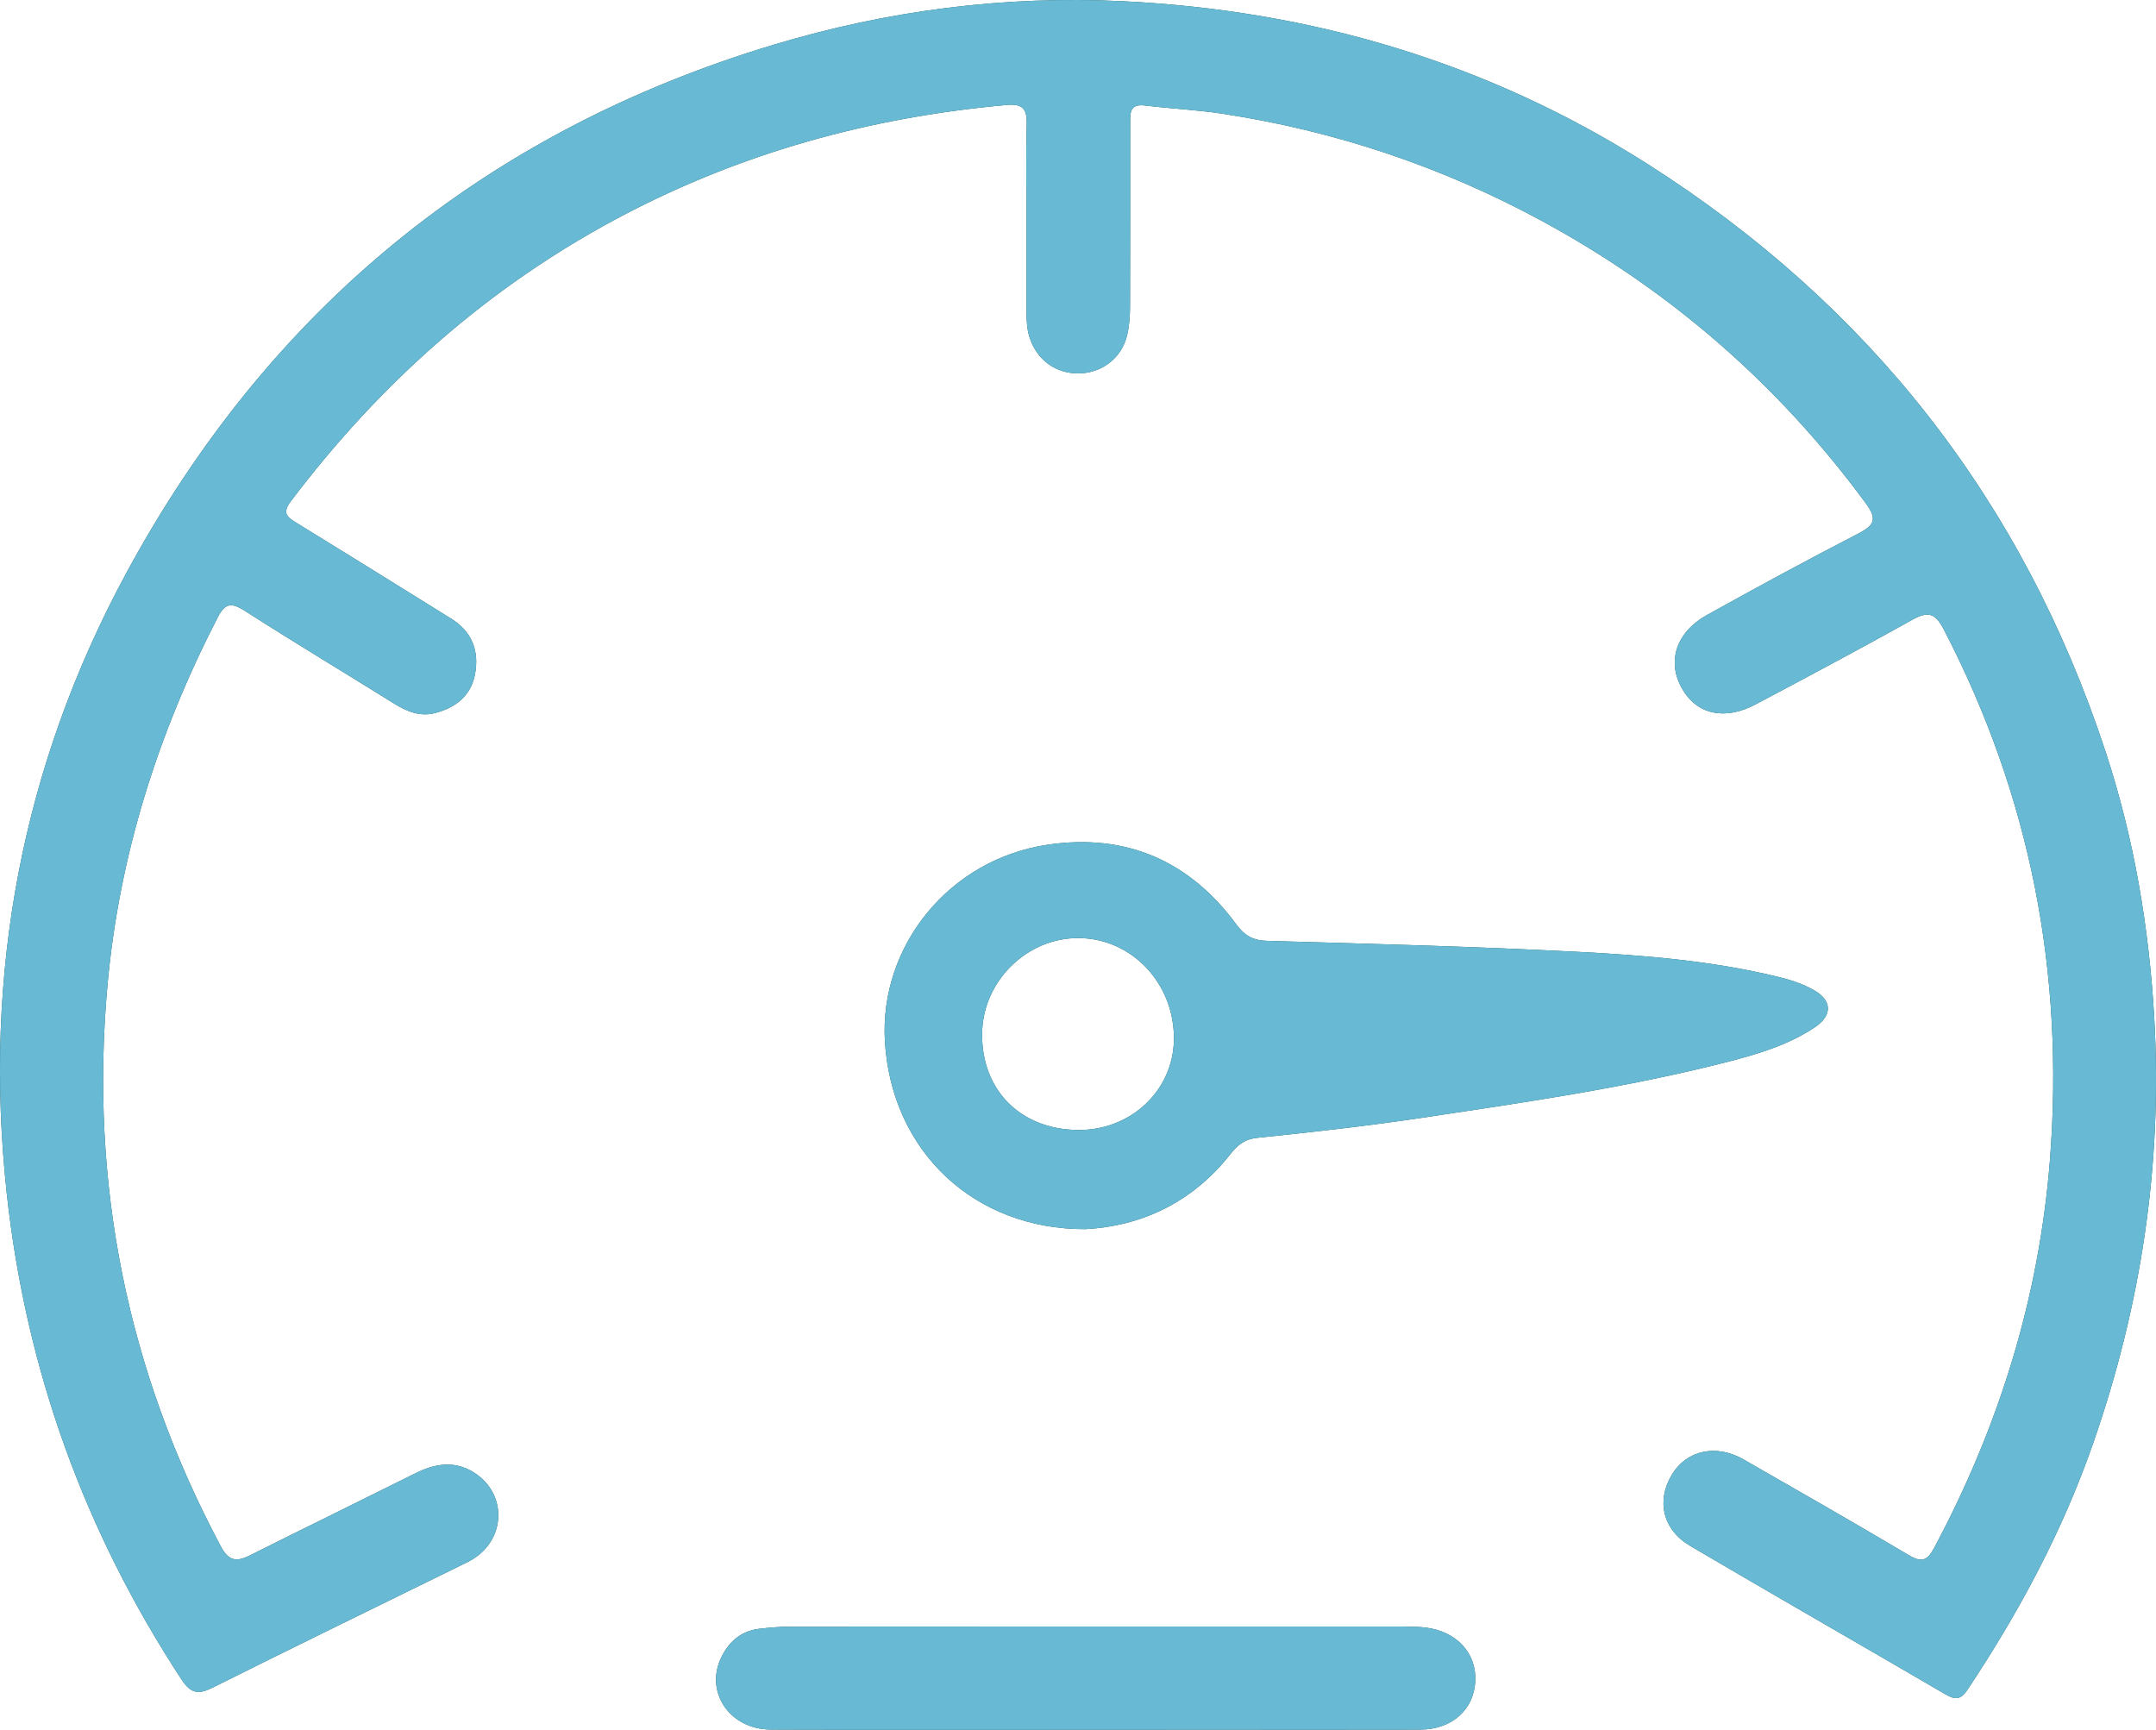
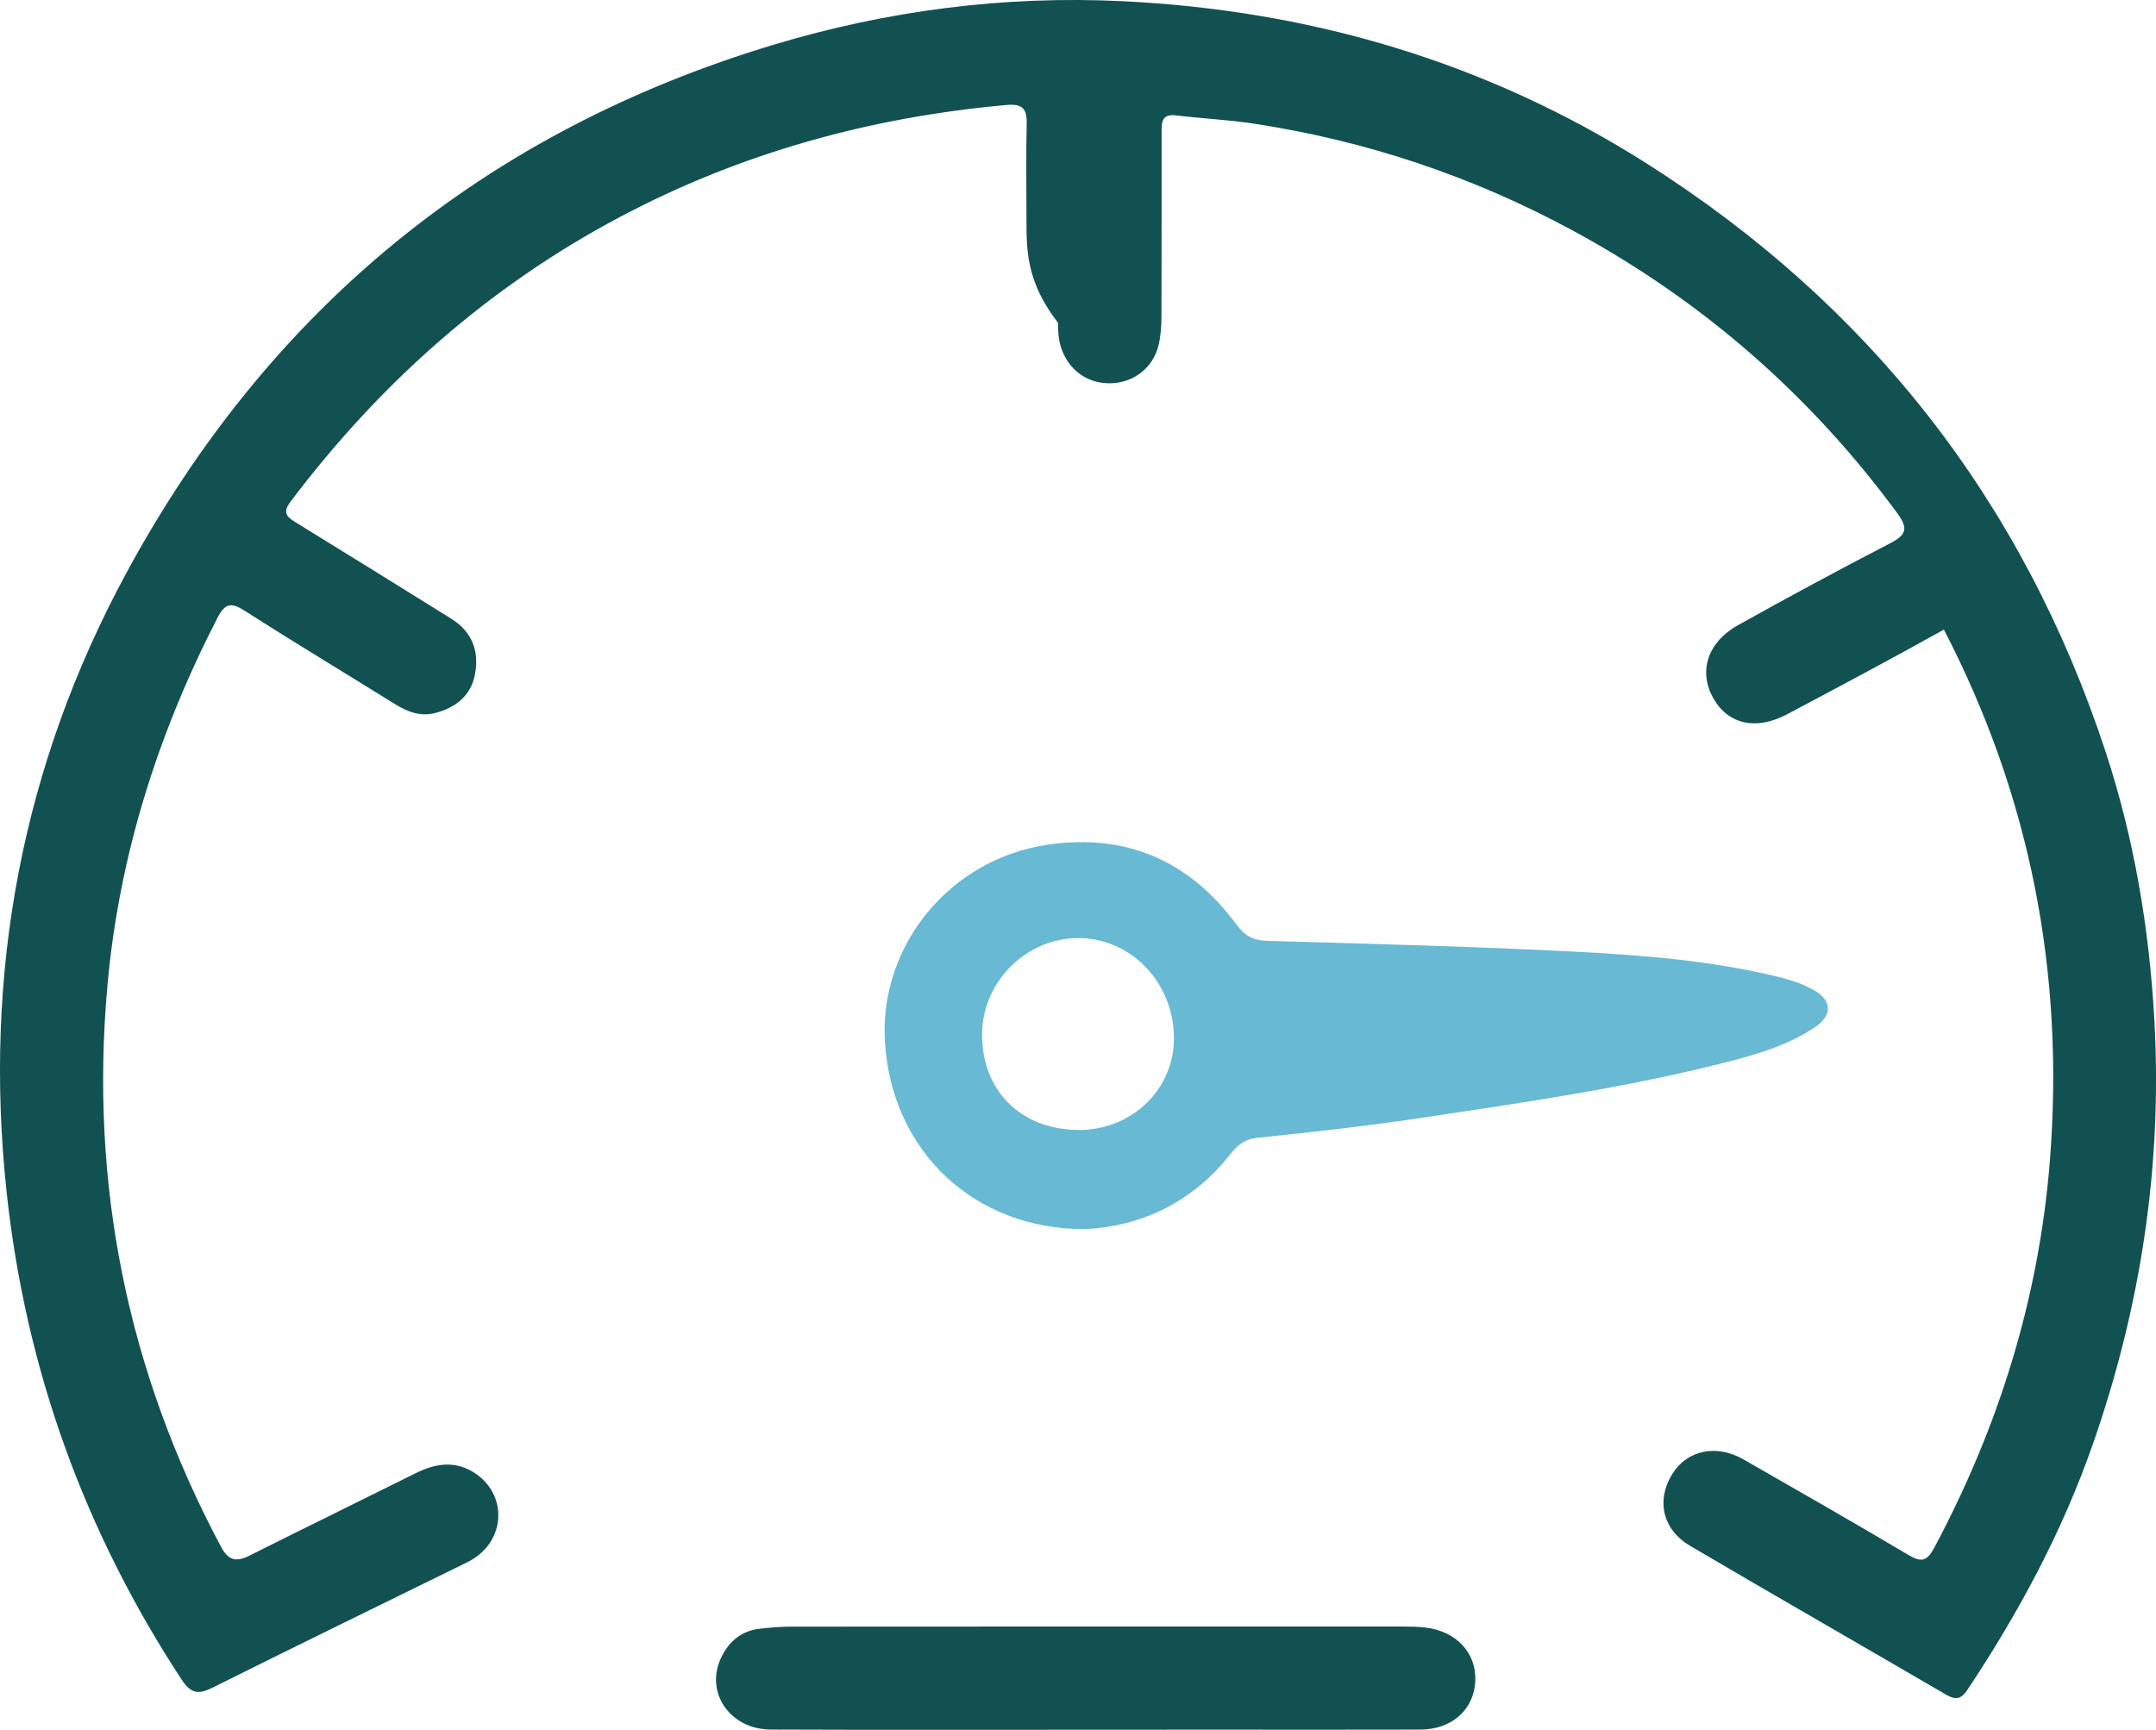
<svg xmlns="http://www.w3.org/2000/svg" version="1.1" id="Layer_1" x="0px" y="0px" width="78.111px" height="62.667px" viewBox="0 0 78.111 62.667" enable-background="new 0 0 78.111 62.667" xml:space="preserve">
-   <path fill="#125152" d="M37.189,7.97c0-1.167-0.021-2.333,0.008-3.5c0.013-0.548-0.175-0.717-0.725-0.667  c-4.931,0.442-9.61,1.728-13.999,4.051c-4.772,2.528-8.701,6.021-11.946,10.318c-0.326,0.431-0.103,0.576,0.225,0.777  c1.871,1.151,3.737,2.308,5.601,3.469c0.747,0.467,1.015,1.168,0.856,2.008c-0.146,0.781-0.696,1.208-1.436,1.404  c-0.55,0.146-1.028-0.05-1.491-0.338c-1.807-1.124-3.628-2.221-5.42-3.367c-0.488-0.312-0.712-0.27-0.982,0.255  c-2.156,4.193-3.562,8.606-3.987,13.315C3.244,42.88,4.608,49.66,8.003,56.031c0.271,0.506,0.549,0.571,1.032,0.329  c2.003-1.004,4.017-1.987,6.022-2.987c0.696-0.347,1.399-0.465,2.091-0.039c1.254,0.771,1.192,2.479-0.1,3.201  c-0.099,0.055-0.202,0.104-0.305,0.155c-3.018,1.481-6.04,2.953-9.048,4.455c-0.507,0.252-0.78,0.213-1.11-0.287  c-3.525-5.375-5.649-11.241-6.342-17.64c-0.86-7.94,0.553-15.479,4.342-22.473C9.757,11.2,17.577,4.769,28.024,1.622  c4.134-1.244,8.367-1.789,12.664-1.578c6.813,0.334,13.187,2.207,18.978,5.883c8.065,5.122,13.625,12.217,16.615,21.296  c1.033,3.139,1.58,6.372,1.768,9.681c0.3,5.281-0.479,10.393-2.209,15.367c-1.108,3.191-2.695,6.148-4.568,8.959  c-0.238,0.355-0.442,0.355-0.78,0.158c-3.08-1.797-6.177-3.57-9.252-5.379c-1.007-0.592-1.242-1.643-0.662-2.594  c0.534-0.877,1.598-1.107,2.582-0.545c2.004,1.149,4.01,2.293,5.996,3.473c0.479,0.283,0.67,0.197,0.924-0.275  c2.344-4.395,3.791-9.043,4.187-14.021c0.534-6.778-0.703-13.191-3.841-19.237c-0.308-0.594-0.563-0.68-1.139-0.359  c-1.878,1.049-3.777,2.057-5.675,3.065c-1.126,0.599-2.138,0.371-2.674-0.572c-0.553-0.968-0.223-2.033,0.896-2.657  c1.817-1.013,3.648-2.003,5.498-2.959c0.586-0.304,0.683-0.529,0.264-1.098c-3.156-4.289-7.07-7.699-11.748-10.233  c-3.635-1.968-7.497-3.259-11.581-3.88c-0.927-0.141-1.864-0.181-2.793-0.295c-0.554-0.068-0.528,0.286-0.528,0.641  c-0.002,2.219,0.003,4.438-0.006,6.656c-0.002,0.341-0.026,0.689-0.104,1.02c-0.191,0.821-0.901,1.372-1.738,1.388  c-0.852,0.017-1.539-0.491-1.8-1.312c-0.09-0.289-0.107-0.582-0.107-0.881C37.19,10.212,37.19,9.091,37.189,7.97" />
-   <path fill="#125152" d="M39.328,44.531c-4.018,0.016-7.032-2.808-7.268-6.806c-0.204-3.457,2.338-6.606,5.915-7.125  c2.832-0.411,5.116,0.587,6.81,2.882c0.305,0.414,0.603,0.588,1.117,0.604c3.744,0.107,7.489,0.203,11.229,0.396  c2.438,0.127,4.876,0.322,7.264,0.902c0.471,0.113,0.928,0.258,1.344,0.5c0.64,0.373,0.652,0.906,0.008,1.336  c-0.965,0.641-2.063,0.971-3.172,1.254c-3.633,0.93-7.342,1.465-11.043,2.021c-1.986,0.297-3.984,0.521-5.981,0.727  c-0.478,0.049-0.729,0.279-0.992,0.611C43.164,43.6,41.303,44.425,39.328,44.531 M39.051,40.938c1.916,0.022,3.457-1.429,3.48-3.276  c0.025-2.019-1.512-3.658-3.441-3.677c-1.886-0.017-3.487,1.563-3.509,3.459C35.559,39.496,36.968,40.916,39.051,40.938" />
+   <path fill="#125152" d="M37.189,7.97c0-1.167-0.021-2.333,0.008-3.5c0.013-0.548-0.175-0.717-0.725-0.667  c-4.931,0.442-9.61,1.728-13.999,4.051c-4.772,2.528-8.701,6.021-11.946,10.318c-0.326,0.431-0.103,0.576,0.225,0.777  c1.871,1.151,3.737,2.308,5.601,3.469c0.747,0.467,1.015,1.168,0.856,2.008c-0.146,0.781-0.696,1.208-1.436,1.404  c-0.55,0.146-1.028-0.05-1.491-0.338c-1.807-1.124-3.628-2.221-5.42-3.367c-0.488-0.312-0.712-0.27-0.982,0.255  c-2.156,4.193-3.562,8.606-3.987,13.315C3.244,42.88,4.608,49.66,8.003,56.031c0.271,0.506,0.549,0.571,1.032,0.329  c2.003-1.004,4.017-1.987,6.022-2.987c0.696-0.347,1.399-0.465,2.091-0.039c1.254,0.771,1.192,2.479-0.1,3.201  c-0.099,0.055-0.202,0.104-0.305,0.155c-3.018,1.481-6.04,2.953-9.048,4.455c-0.507,0.252-0.78,0.213-1.11-0.287  c-3.525-5.375-5.649-11.241-6.342-17.64c-0.86-7.94,0.553-15.479,4.342-22.473C9.757,11.2,17.577,4.769,28.024,1.622  c4.134-1.244,8.367-1.789,12.664-1.578c6.813,0.334,13.187,2.207,18.978,5.883c8.065,5.122,13.625,12.217,16.615,21.296  c1.033,3.139,1.58,6.372,1.768,9.681c0.3,5.281-0.479,10.393-2.209,15.367c-1.108,3.191-2.695,6.148-4.568,8.959  c-0.238,0.355-0.442,0.355-0.78,0.158c-3.08-1.797-6.177-3.57-9.252-5.379c-1.007-0.592-1.242-1.643-0.662-2.594  c0.534-0.877,1.598-1.107,2.582-0.545c2.004,1.149,4.01,2.293,5.996,3.473c0.479,0.283,0.67,0.197,0.924-0.275  c2.344-4.395,3.791-9.043,4.187-14.021c0.534-6.778-0.703-13.191-3.841-19.237c-1.878,1.049-3.777,2.057-5.675,3.065c-1.126,0.599-2.138,0.371-2.674-0.572c-0.553-0.968-0.223-2.033,0.896-2.657  c1.817-1.013,3.648-2.003,5.498-2.959c0.586-0.304,0.683-0.529,0.264-1.098c-3.156-4.289-7.07-7.699-11.748-10.233  c-3.635-1.968-7.497-3.259-11.581-3.88c-0.927-0.141-1.864-0.181-2.793-0.295c-0.554-0.068-0.528,0.286-0.528,0.641  c-0.002,2.219,0.003,4.438-0.006,6.656c-0.002,0.341-0.026,0.689-0.104,1.02c-0.191,0.821-0.901,1.372-1.738,1.388  c-0.852,0.017-1.539-0.491-1.8-1.312c-0.09-0.289-0.107-0.582-0.107-0.881C37.19,10.212,37.19,9.091,37.189,7.97" />
  <path fill="#125152" d="M39.726,62.666c-3.935,0-7.867,0.01-11.801-0.006c-1.495-0.007-2.407-1.367-1.787-2.629  c0.278-0.564,0.721-0.943,1.367-1.021c0.386-0.045,0.774-0.079,1.161-0.079c7.388-0.007,14.774-0.005,22.162-0.003  c0.272,0,0.549,0.005,0.82,0.037c1.125,0.136,1.852,0.929,1.801,1.947c-0.053,1.031-0.848,1.744-1.992,1.75  c-2.469,0.008-4.938,0.002-7.41,0.002C42.607,62.666,41.166,62.666,39.726,62.666" />
-   <path fill="#68B9D4" d="M37.189,7.97c0-1.167-0.021-2.333,0.008-3.5c0.013-0.548-0.175-0.717-0.725-0.667  c-4.931,0.442-9.61,1.728-13.999,4.051c-4.772,2.528-8.701,6.021-11.946,10.318c-0.326,0.431-0.103,0.576,0.225,0.777  c1.871,1.151,3.737,2.308,5.601,3.469c0.747,0.467,1.015,1.168,0.856,2.008c-0.146,0.781-0.696,1.208-1.436,1.404  c-0.55,0.146-1.028-0.05-1.491-0.338c-1.807-1.124-3.628-2.221-5.42-3.367c-0.488-0.312-0.712-0.27-0.982,0.255  c-2.156,4.193-3.562,8.606-3.987,13.315C3.244,42.88,4.608,49.66,8.003,56.031c0.271,0.506,0.549,0.571,1.032,0.329  c2.003-1.004,4.017-1.987,6.022-2.987c0.696-0.347,1.399-0.465,2.091-0.039c1.254,0.771,1.192,2.479-0.1,3.201  c-0.099,0.055-0.202,0.104-0.305,0.155c-3.018,1.481-6.04,2.953-9.048,4.455c-0.507,0.252-0.78,0.213-1.11-0.287  c-3.525-5.375-5.649-11.241-6.342-17.64c-0.86-7.94,0.553-15.479,4.342-22.473C9.757,11.2,17.577,4.769,28.024,1.622  c4.134-1.244,8.367-1.789,12.664-1.578c6.813,0.334,13.187,2.207,18.978,5.883c8.065,5.122,13.625,12.217,16.615,21.296  c1.033,3.139,1.58,6.372,1.768,9.681c0.3,5.281-0.479,10.393-2.209,15.367c-1.108,3.191-2.695,6.148-4.568,8.959  c-0.238,0.355-0.442,0.355-0.78,0.158c-3.08-1.797-6.177-3.57-9.252-5.379c-1.007-0.592-1.242-1.643-0.662-2.594  c0.534-0.877,1.598-1.107,2.582-0.545c2.004,1.149,4.01,2.293,5.996,3.473c0.479,0.283,0.67,0.197,0.924-0.275  c2.344-4.395,3.791-9.043,4.187-14.021c0.534-6.778-0.703-13.191-3.841-19.237c-0.308-0.594-0.563-0.68-1.139-0.359  c-1.878,1.049-3.777,2.057-5.675,3.065c-1.126,0.599-2.138,0.371-2.674-0.572c-0.553-0.968-0.223-2.033,0.896-2.657  c1.817-1.013,3.648-2.003,5.498-2.959c0.586-0.304,0.683-0.529,0.264-1.098c-3.156-4.289-7.07-7.699-11.748-10.233  c-3.635-1.968-7.497-3.259-11.581-3.88c-0.927-0.141-1.864-0.181-2.793-0.295c-0.554-0.068-0.528,0.286-0.528,0.641  c-0.002,2.219,0.003,4.438-0.006,6.656c-0.002,0.341-0.026,0.689-0.104,1.02c-0.191,0.821-0.901,1.372-1.738,1.388  c-0.852,0.017-1.539-0.491-1.8-1.312c-0.09-0.289-0.107-0.582-0.107-0.881C37.19,10.212,37.19,9.091,37.189,7.97" />
  <path fill="#68B9D4" d="M39.328,44.531c-4.018,0.016-7.032-2.808-7.268-6.806c-0.204-3.457,2.338-6.606,5.915-7.125  c2.832-0.411,5.116,0.587,6.81,2.882c0.305,0.414,0.603,0.588,1.117,0.604c3.744,0.107,7.489,0.203,11.229,0.396  c2.438,0.127,4.876,0.322,7.264,0.902c0.471,0.113,0.928,0.258,1.344,0.5c0.64,0.373,0.652,0.906,0.008,1.336  c-0.965,0.641-2.063,0.971-3.172,1.254c-3.633,0.93-7.342,1.465-11.043,2.021c-1.986,0.297-3.984,0.521-5.981,0.727  c-0.478,0.049-0.729,0.279-0.992,0.611C43.164,43.6,41.303,44.425,39.328,44.531 M39.051,40.938c1.916,0.022,3.457-1.429,3.48-3.276  c0.025-2.019-1.512-3.658-3.441-3.677c-1.886-0.017-3.487,1.563-3.509,3.459C35.559,39.496,36.968,40.916,39.051,40.938" />
-   <path fill="#68B9D4" d="M39.726,62.666c-3.935,0-7.867,0.01-11.801-0.006c-1.495-0.007-2.407-1.367-1.787-2.629  c0.278-0.564,0.721-0.943,1.367-1.021c0.386-0.045,0.774-0.079,1.161-0.079c7.388-0.007,14.774-0.005,22.162-0.003  c0.272,0,0.549,0.005,0.82,0.037c1.125,0.136,1.852,0.929,1.801,1.947c-0.053,1.031-0.848,1.744-1.992,1.75  c-2.469,0.008-4.938,0.002-7.41,0.002C42.607,62.666,41.166,62.666,39.726,62.666" />
</svg>